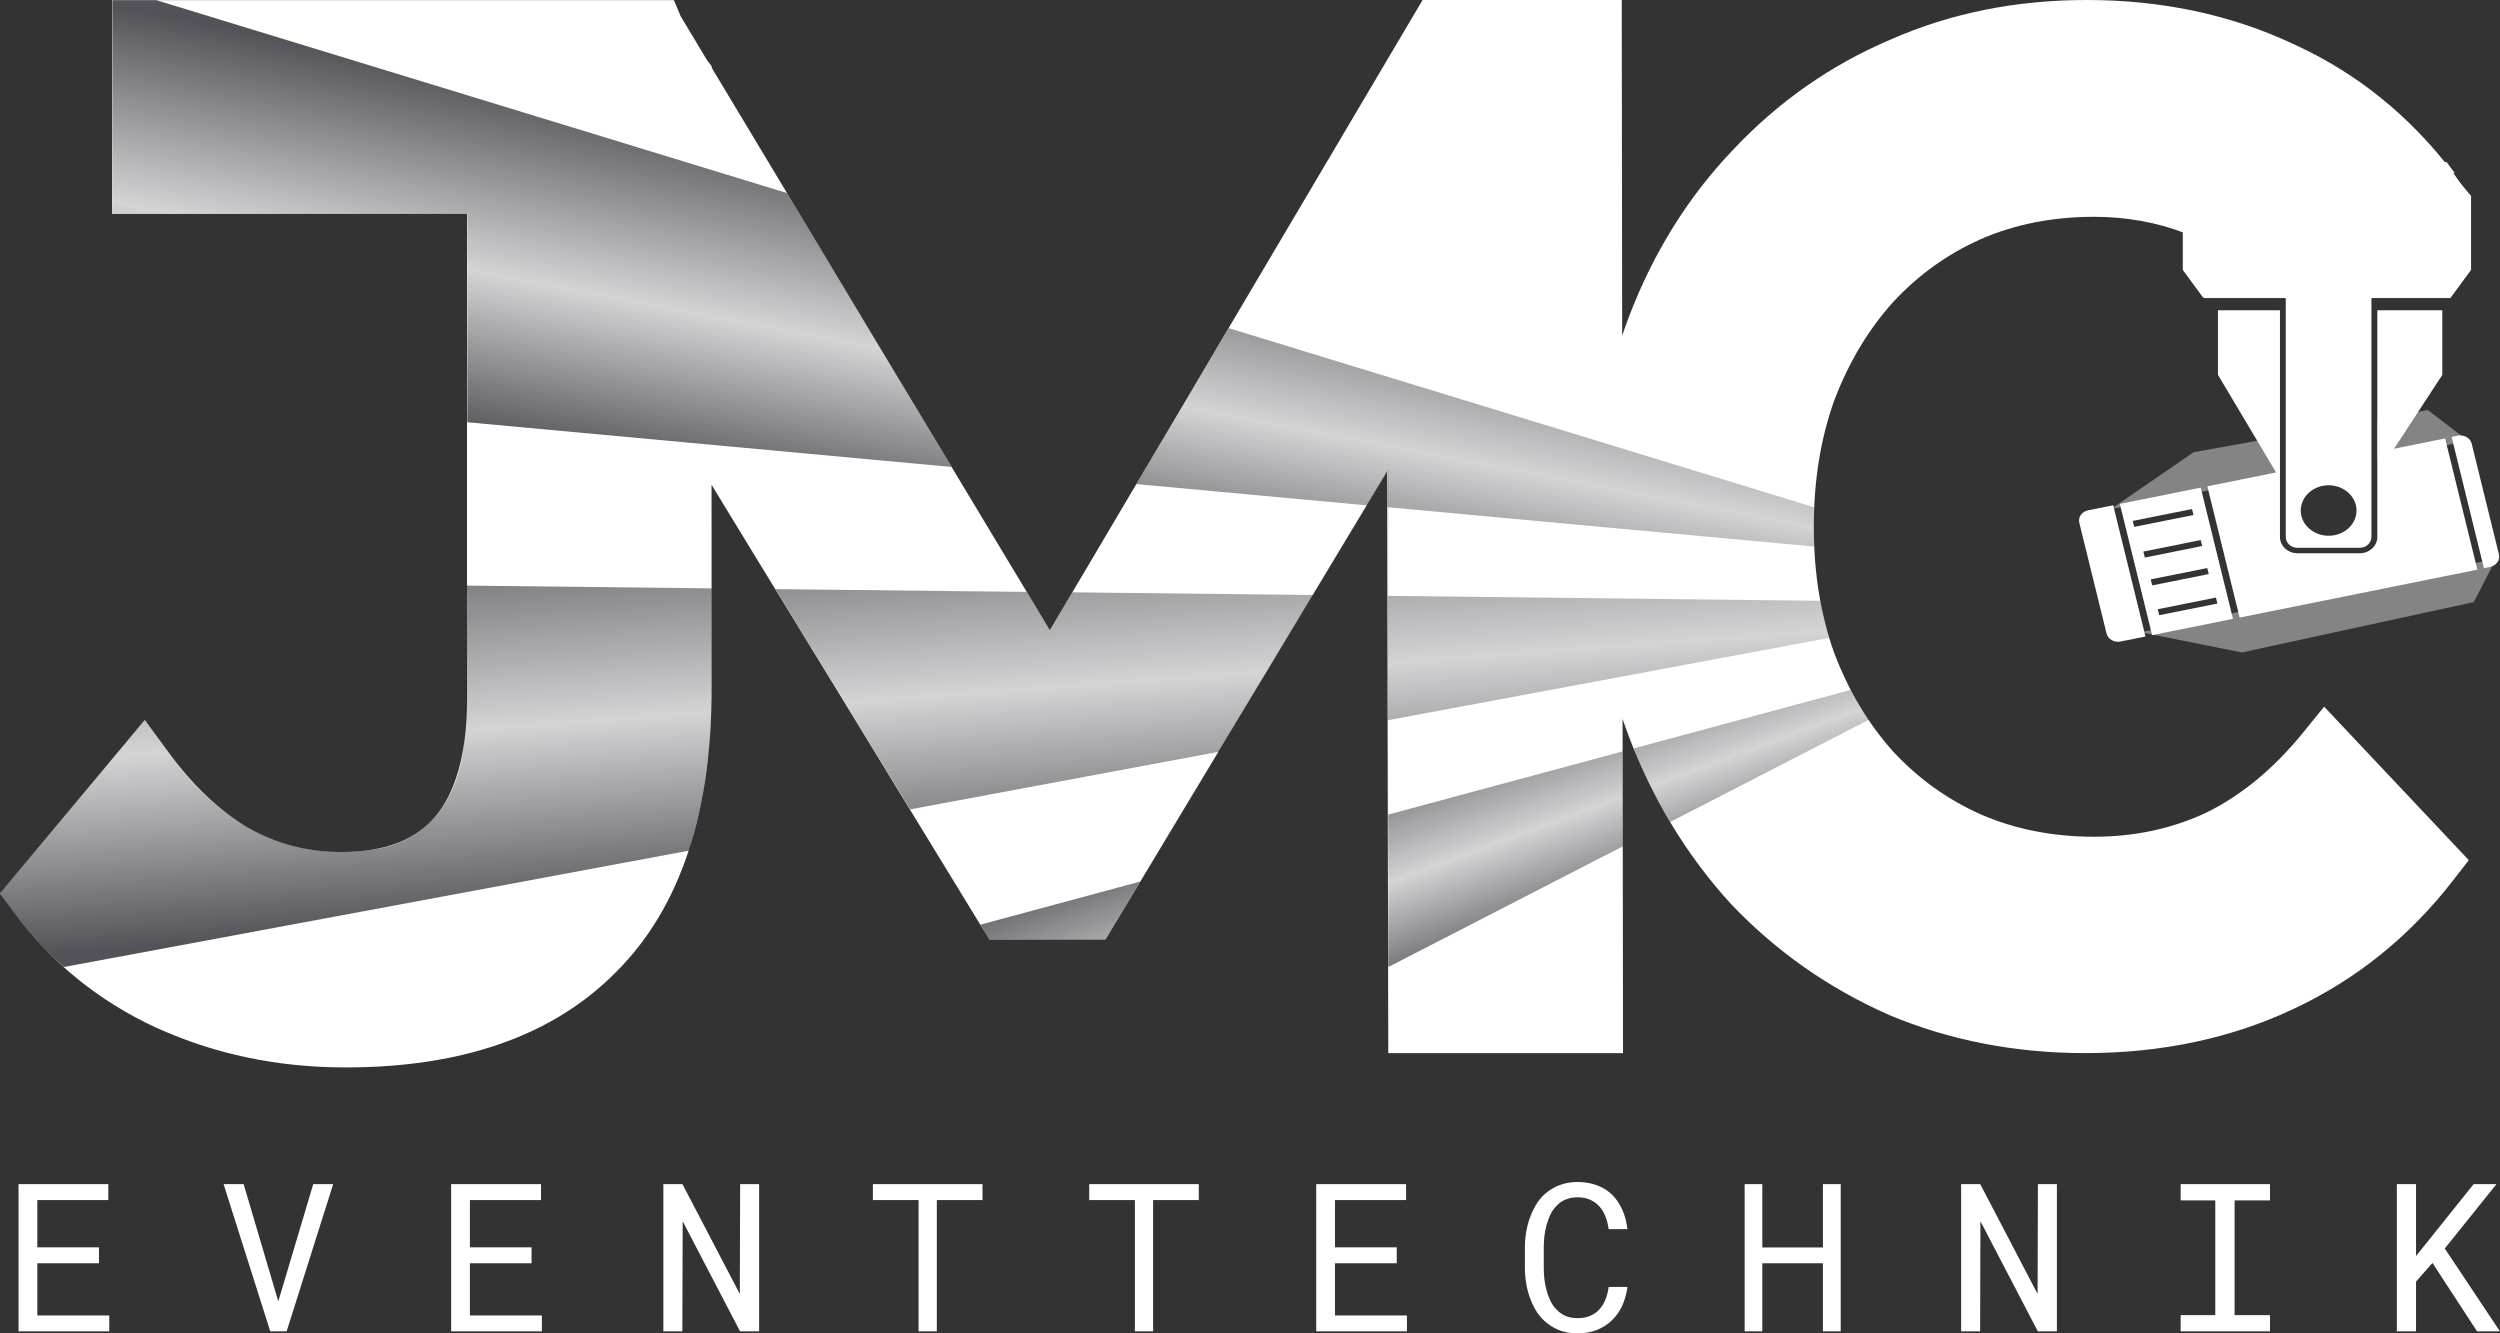
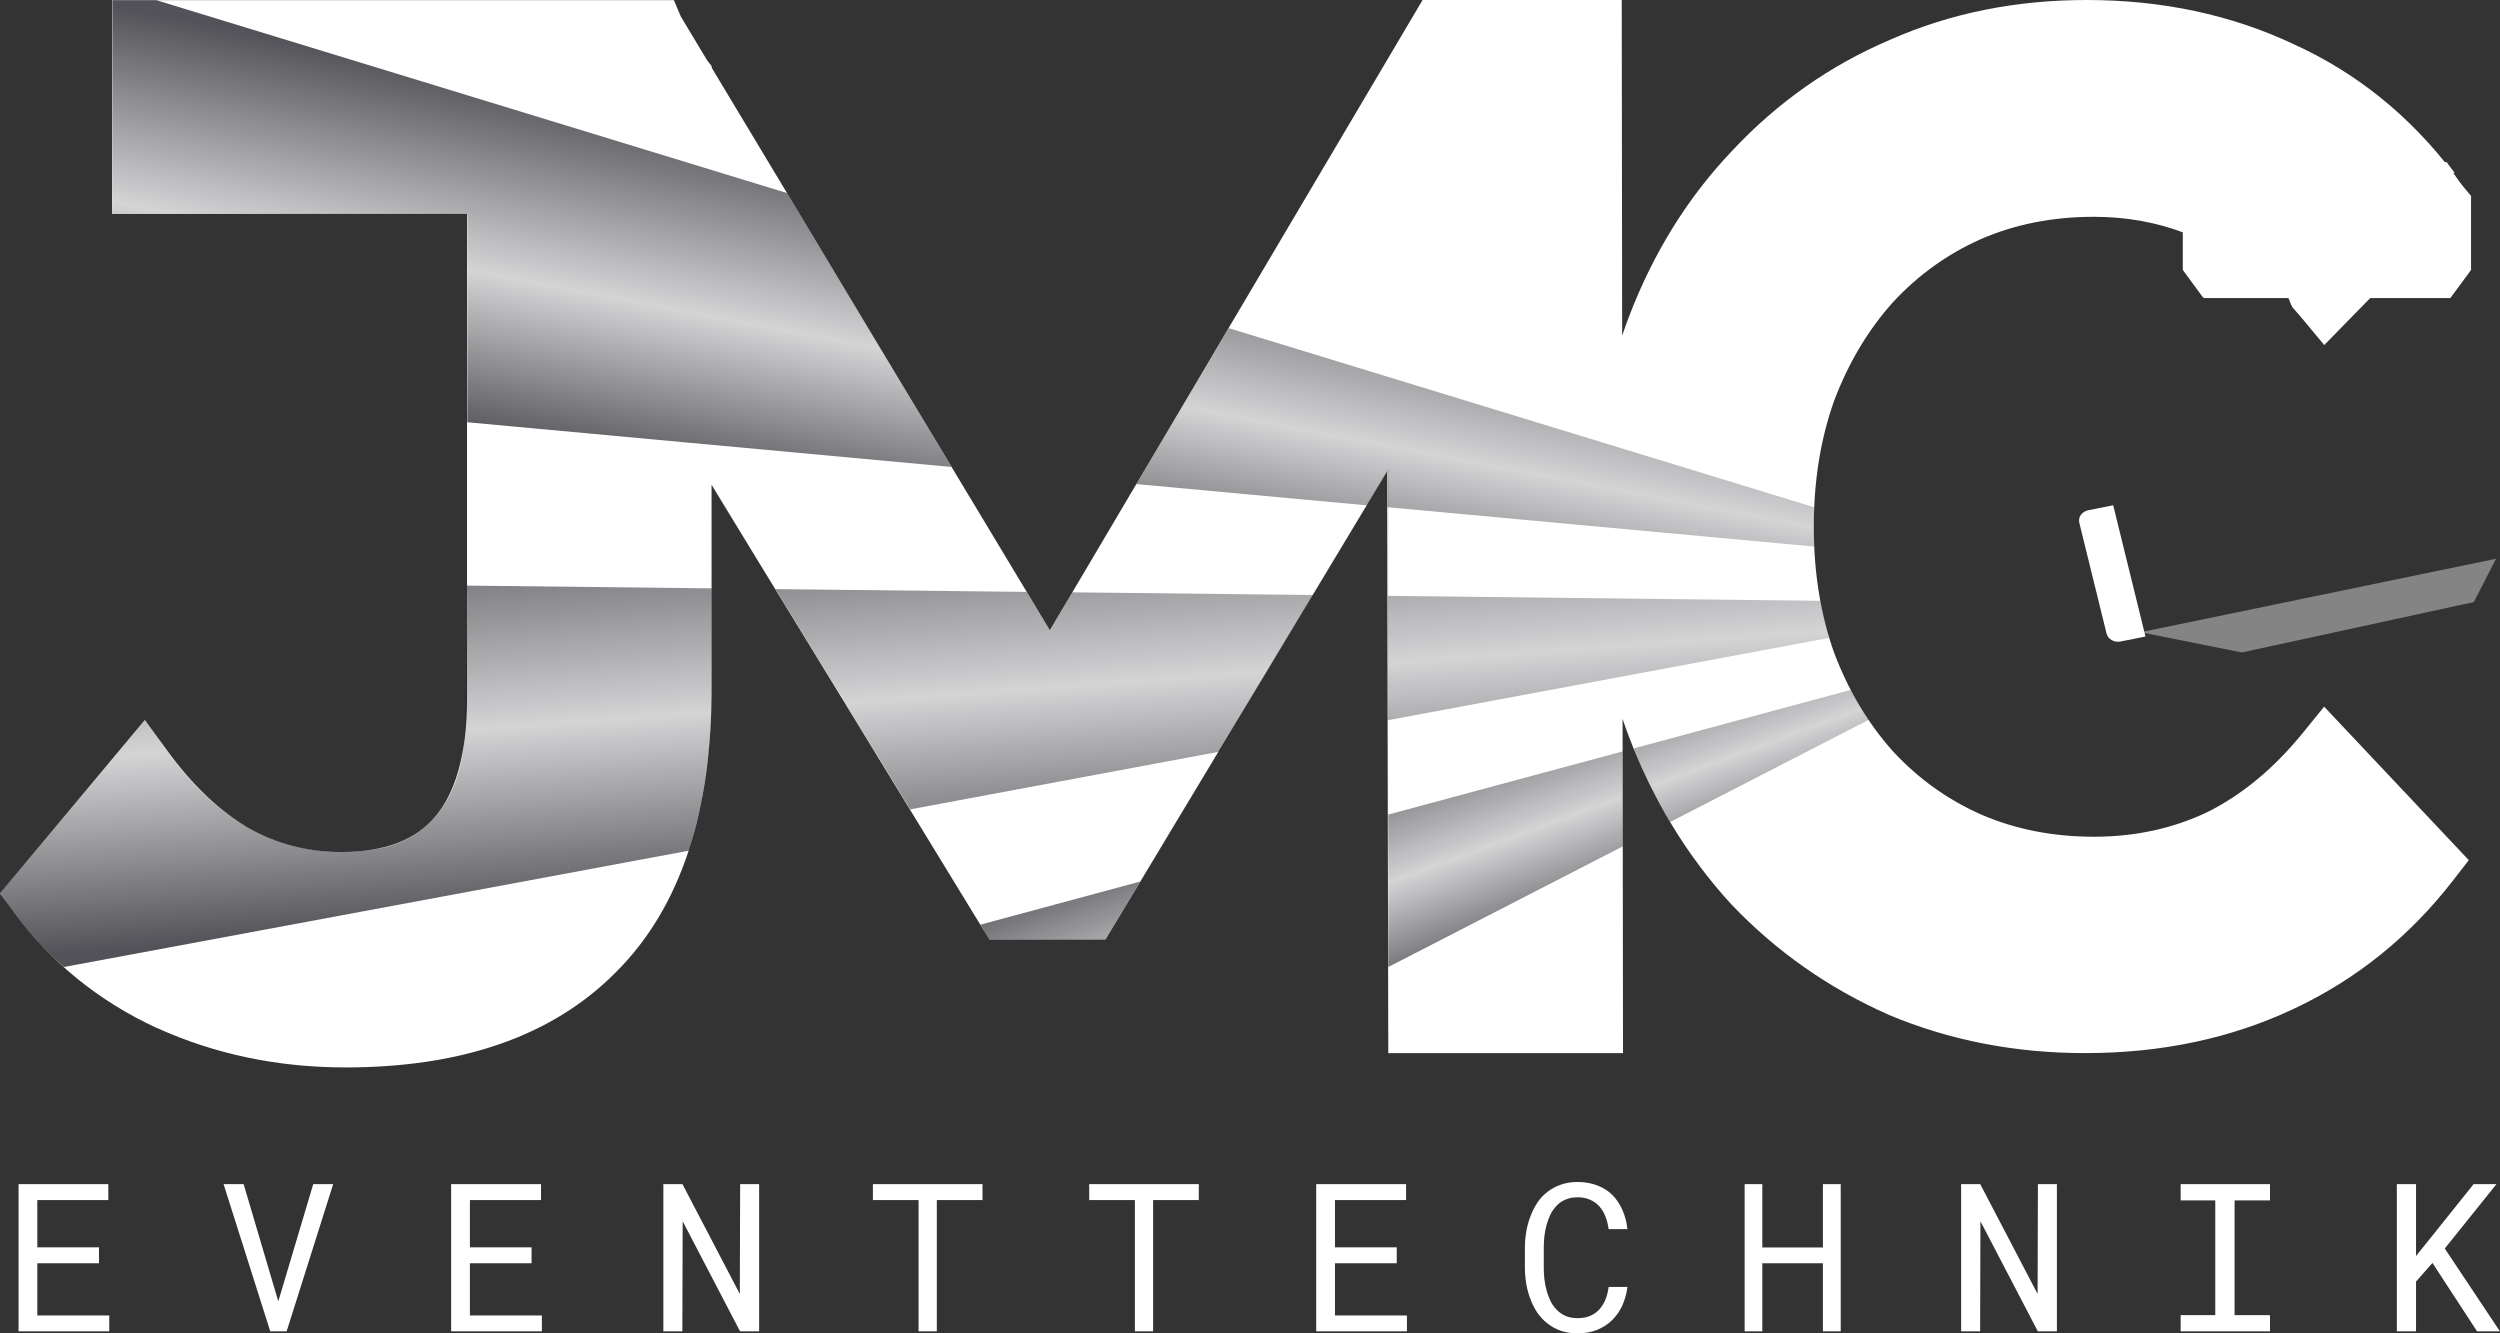
<svg xmlns="http://www.w3.org/2000/svg" width="150" height="80" viewBox="0 0 150 80" fill="none">
  <rect x="0" y="0" width="150" height="80" fill="#333333" stroke="none" />
  <g clip-path="url(#clip0_444_142)">
    <path d="M148.16 11.782L147.214 10.396C144.615 6.969 141.417 4.377 137.621 2.65C133.844 0.873 129.694 0 125.196 0C120.956 0 117.018 0.789 113.402 2.387C109.806 3.921 106.659 6.135 103.963 9.01C101.261 11.84 99.189 15.19 97.722 19.041C97.581 19.406 97.459 19.772 97.33 20.144L97.304 0H85.356L62.991 37.818L42.704 4.069V3.979L42.42 3.607L40.844 0.982L40.432 0.006H6.724V12.835H28.021V41.906C28.021 45.365 27.281 47.624 26.11 49.004C24.99 50.326 23.227 51.121 20.48 51.121C18.453 51.121 16.594 50.634 14.876 49.658C13.197 48.67 11.575 47.156 10.037 45.038L8.693 43.19L0 53.599L0.824 54.715C3.056 57.744 5.919 60.061 9.375 61.665H9.387C12.888 63.257 16.677 64.046 20.731 64.046C27.59 64.046 33.104 62.23 36.964 58.322C40.896 54.401 42.697 48.612 42.697 41.309V29.103L59.362 56.371H66.33L83.226 28.288L83.297 63.186H97.381L97.356 43.138C97.471 43.478 97.587 43.818 97.716 44.152C99.176 47.99 101.229 51.365 103.867 54.247L103.88 54.26L103.893 54.272C106.582 57.096 109.728 59.297 113.312 60.882H113.325L113.338 60.895C116.993 62.429 120.924 63.186 125.113 63.186C129.662 63.186 133.844 62.313 137.627 60.529C141.41 58.752 144.602 56.166 147.201 52.803L148.128 51.609L139.448 42.4L138.161 43.985C136.417 46.129 134.506 47.694 132.441 48.728C130.369 49.71 128.111 50.204 125.634 50.204C123.157 50.204 120.879 49.748 118.846 48.862C116.845 47.971 115.088 46.713 113.57 45.07C112.103 43.427 110.925 41.476 110.057 39.191C109.246 36.926 108.828 34.404 108.828 31.606C108.828 28.808 109.246 26.286 110.057 24.02C110.925 21.736 112.103 19.779 113.57 18.142C115.088 16.499 116.845 15.242 118.846 14.349C120.879 13.464 123.137 13.008 125.634 13.008C127.577 13.008 129.391 13.335 131.09 13.984V16.166L132.28 17.783H137.241C137.395 17.982 137.428 18.315 137.601 18.502C137.794 18.713 137.987 18.938 138.174 19.163L139.454 20.703L142.311 17.783H146.969L148.16 16.166V11.802V11.782Z" fill="white" />
    <path d="M5.939 75.797H2.239V78.928H6.556V79.878H1.113V71.048H6.499V72.004H2.239V74.84H5.939V75.797ZM16.214 79.878L13.415 71.048H14.618L16.568 77.645L16.697 78.075L16.832 77.632L18.794 71.048H19.991L17.199 79.878H16.221H16.214ZM31.894 75.797H28.195V78.928H32.512V79.878H27.069V71.048H32.461V72.004H28.195V74.84H31.894V75.797ZM45.548 79.878H44.402L40.96 73.275L40.941 79.878H39.802V71.048H40.947L44.389 77.638L44.409 71.048H45.548V79.878ZM58.95 72.004H56.209V79.878H55.115V72.004H52.374V71.048H58.95V72.004ZM71.928 72.004H69.187V79.878H68.093V72.004H65.352V71.048H71.928V72.004ZM83.805 75.797H80.099V78.928H84.416V79.878H78.973V71.048H84.365V72.004H80.099V74.84H83.805V75.797ZM97.645 77.221C97.594 77.632 97.484 78.004 97.33 78.351C97.169 78.691 96.963 78.98 96.712 79.224C96.455 79.474 96.152 79.66 95.805 79.801C95.457 79.936 95.072 80 94.647 80C94.28 80 93.945 79.949 93.65 79.846C93.354 79.743 93.09 79.596 92.858 79.416C92.62 79.236 92.421 79.018 92.247 78.774C92.08 78.524 91.945 78.261 91.835 77.966C91.719 77.677 91.636 77.369 91.578 77.048C91.526 76.727 91.494 76.406 91.494 76.079V74.847C91.494 74.519 91.526 74.199 91.578 73.878C91.636 73.557 91.719 73.255 91.835 72.96C91.945 72.671 92.086 72.402 92.247 72.151C92.414 71.901 92.62 71.683 92.858 71.503C93.09 71.324 93.354 71.182 93.65 71.08C93.945 70.977 94.28 70.919 94.647 70.919C95.091 70.919 95.483 70.99 95.837 71.125C96.185 71.259 96.487 71.445 96.738 71.696C96.989 71.946 97.188 72.248 97.343 72.594C97.497 72.941 97.6 73.326 97.645 73.749H96.519C96.481 73.48 96.423 73.236 96.333 73.005C96.243 72.774 96.127 72.569 95.972 72.395C95.824 72.222 95.638 72.087 95.419 71.991C95.207 71.888 94.949 71.837 94.653 71.837C94.383 71.837 94.145 71.882 93.939 71.972C93.733 72.055 93.559 72.171 93.418 72.325C93.27 72.472 93.141 72.646 93.038 72.844C92.942 73.043 92.865 73.255 92.8 73.473C92.736 73.698 92.691 73.923 92.665 74.16C92.639 74.391 92.626 74.616 92.626 74.834V76.079C92.626 76.297 92.639 76.522 92.665 76.759C92.691 76.99 92.736 77.215 92.8 77.439C92.858 77.664 92.942 77.876 93.038 78.075C93.135 78.274 93.263 78.447 93.412 78.595C93.559 78.749 93.74 78.871 93.939 78.96C94.145 79.044 94.377 79.089 94.653 79.089C94.949 79.089 95.207 79.044 95.419 78.948C95.638 78.851 95.824 78.723 95.972 78.55C96.12 78.383 96.243 78.19 96.333 77.959C96.423 77.728 96.487 77.478 96.519 77.215H97.645V77.221ZM110.443 79.878H109.375V75.797H105.739V79.878H104.678V71.048H105.739V74.847H109.375V71.048H110.443V79.878ZM123.414 79.878H122.269L118.826 73.275L118.807 79.878H117.668V71.048H118.814L122.256 77.638L122.275 71.048H123.414V79.878ZM130.839 71.048H136.199V72.023H134.075V78.909H136.199V79.878H130.839V78.909H132.917V72.023H130.839V71.048ZM145.947 75.777L144.962 76.894V79.878H143.81V71.048H144.962V75.36L145.818 74.295L148.417 71.048H149.788L146.686 74.911L149.994 79.878H148.623L145.947 75.777Z" fill="white" />
-     <path fill-rule="evenodd" clip-rule="evenodd" d="M126.657 30.541L131.617 27.133L136.791 26.203V28.609L126.657 30.541ZM142.639 27.499L148.089 26.459L145.676 24.605L142.639 25.15V27.499Z" fill="#848484" />
    <path d="M134.513 39.147L128.439 37.934L149.762 33.525L148.43 36.124L134.513 39.147Z" fill="#848484" />
    <path d="M132.499 9.832V9.716H132.441L132.409 9.761L132.499 9.825V9.832ZM132.184 10.261L132.094 10.197L131.959 10.377H132.184V10.261ZM146.744 9.832L146.834 9.767L146.802 9.722H146.744V9.838V9.832ZM147.06 10.261V10.377H147.285L147.15 10.197L147.06 10.261ZM131.09 16.153H130.974V16.191L130.994 16.223L131.084 16.159L131.09 16.153ZM132.28 17.77L132.19 17.834L132.222 17.879H132.28V17.764V17.77ZM131.09 11.892L131 11.821L130.974 11.853V11.892H131.09ZM132.197 10.563V10.448H132.145L132.113 10.486L132.197 10.557V10.563ZM147.13 10.563L147.221 10.492L147.188 10.454H147.137V10.569L147.13 10.563ZM148.153 11.789H148.269V11.75L148.244 11.718L148.153 11.789ZM148.153 16.153L148.244 16.217L148.269 16.185V16.146H148.153V16.153ZM146.963 17.77V17.885H147.021L147.053 17.84L146.963 17.776V17.77ZM132.403 9.767L132.087 10.197L132.267 10.332L132.583 9.902L132.403 9.767ZM146.738 9.722H132.493V9.947H146.738V9.722ZM147.143 10.197L146.828 9.767L146.648 9.902L146.963 10.332L147.15 10.197H147.143ZM147.053 10.152H132.177V10.377H147.053V10.152ZM130.987 16.223L132.177 17.84L132.358 17.706L131.167 16.089L130.981 16.223H130.987ZM130.968 11.892V16.159H131.193V11.892H130.968ZM132.1 10.492L130.994 11.821L131.167 11.962L132.274 10.634L132.1 10.486V10.492ZM147.124 10.454H132.19V10.679H147.124V10.454ZM148.237 11.725L147.214 10.499L147.04 10.647L148.063 11.872L148.237 11.725ZM148.263 16.159V11.795H148.038V16.159H148.263ZM147.053 17.84L148.244 16.223L148.063 16.089L146.873 17.706L147.053 17.84ZM132.274 17.885H146.963V17.661H132.274V17.885Z" fill="white" />
-     <path d="M137.859 32.87H141.578C141.97 32.87 142.285 32.575 142.285 32.216V17.52H142.581V17.302L137.145 17.603V32.216C137.145 32.575 137.46 32.87 137.852 32.87H137.859ZM139.718 29.116C140.638 29.116 141.391 29.796 141.391 30.631C141.391 31.465 140.645 32.145 139.718 32.145C138.792 32.145 138.045 31.465 138.045 30.631C138.045 29.796 138.792 29.116 139.718 29.116Z" fill="white" />
    <path d="M125.286 30.618C124.913 30.695 124.675 31.028 124.759 31.369L126.393 38.011C126.477 38.351 126.85 38.562 127.223 38.492L128.729 38.19L126.792 30.316L125.286 30.618Z" fill="white" />
-     <path d="M149.936 33.262L148.301 26.62C148.218 26.279 147.845 26.068 147.471 26.138L147.098 26.215L149.035 34.09L149.408 34.013C149.781 33.935 150.019 33.602 149.936 33.262Z" fill="white" />
-     <path d="M127.191 30.233L129.127 38.107L133.979 37.131L132.042 29.257L127.197 30.233H127.191ZM127.963 31.253L131.521 30.541L131.611 30.9L128.053 31.612L127.963 31.253ZM133.046 36.214L129.552 36.913L129.462 36.554L132.956 35.854L133.046 36.214ZM132.525 34.443L129.134 35.123L129.044 34.763L132.435 34.083L132.525 34.443ZM128.69 33.454L128.6 33.095L132.042 32.402L132.132 32.761L128.69 33.454Z" fill="white" />
-     <path d="M143.649 26.915L146.538 22.493V18.617H142.639V32.216C142.639 32.761 142.163 33.197 141.578 33.197H137.859C137.273 33.197 136.797 32.755 136.797 32.216V18.617H133.078V22.493L136.565 28.346L132.441 29.18L134.378 37.054L148.642 34.179L146.706 26.305L143.656 26.921L143.649 26.915Z" fill="white" />
    <path opacity="0.7" d="M108.841 31.599V32.793L83.245 30.432V28.295L82.023 30.323L68.183 29.045L64.683 34.969L64.245 35.707L63.666 36.689L63.023 37.889L62.913 37.69L61.196 34.834L59.478 31.978L57.11 28.019L28.04 25.336V12.848L6.743 12.829V0.013H9.387L47.221 11.584L53.513 22.05L59.471 31.978L62.913 37.69L63.023 37.889L63.666 36.689L64.245 35.707L65.847 32.992L69.669 26.536L73.723 19.689L108.841 30.432V31.599Z" fill="url(#paint0_linear_444_142)" />
    <path opacity="0.7" d="M111.601 42.4L112.109 43.196L100.212 49.318L99.685 48.413L99.176 47.457L98.726 46.533L98.295 45.59L97.356 43.183L97.368 50.781L83.297 58.02L83.284 28.14L66.33 56.371H59.349L58.828 55.479L68.434 52.886L83.29 28.134V48.875L97.362 45.083V43.177L98.031 44.903L111.047 41.393L111.607 42.394L111.601 42.4Z" fill="url(#paint1_linear_444_142)" />
    <path opacity="0.7" d="M109.426 37.067L109.754 38.274L83.265 43.215V28.237L73.163 45.102L54.613 48.561L42.71 29.103V42.336L42.549 44.974L42.266 47.066L42.105 48.041L41.912 48.914L41.636 49.992L41.346 51.038L3.841 58.02C3.841 58.02 2.94 57.289 1.847 56.005C0.753 54.722 0 53.579 0 53.579L8.693 43.183C9.342 43.414 12.984 52.27 22.307 50.987C27.48 50.274 27.815 44.999 27.847 44.434C28.079 39.955 28.021 35.136 28.021 35.136L42.717 35.302V29.097L46.526 35.347L61.594 35.514L62.997 37.837L64.342 35.54L78.787 35.7L83.271 28.224V35.752L109.214 36.047L109.426 37.067Z" fill="url(#paint2_linear_444_142)" />
  </g>
  <defs>
    <linearGradient id="paint0_linear_444_142" x1="58.944" y1="10.383" x2="54.936" y2="31.321" gradientUnits="userSpaceOnUse">
      <stop stop-color="#0A0911" />
      <stop offset="0.54" stop-color="#0A0911" stop-opacity="0.25" />
      <stop offset="1" stop-color="#0A0911" />
    </linearGradient>
    <linearGradient id="paint1_linear_444_142" x1="83.631" y1="44.37" x2="88.742" y2="58.228" gradientUnits="userSpaceOnUse">
      <stop stop-color="#0A0911" />
      <stop offset="0.54" stop-color="#0A0911" stop-opacity="0.25" />
      <stop offset="1" stop-color="#0A0911" />
    </linearGradient>
    <linearGradient id="paint2_linear_444_142" x1="53.59" y1="28.365" x2="55.414" y2="53.388" gradientUnits="userSpaceOnUse">
      <stop stop-color="#0A0911" />
      <stop offset="0.54" stop-color="#0A0911" stop-opacity="0.25" />
      <stop offset="1" stop-color="#0A0911" />
    </linearGradient>
    <clipPath id="clip0_444_142">
      <rect width="150" height="80" fill="white" />
    </clipPath>
  </defs>
</svg>